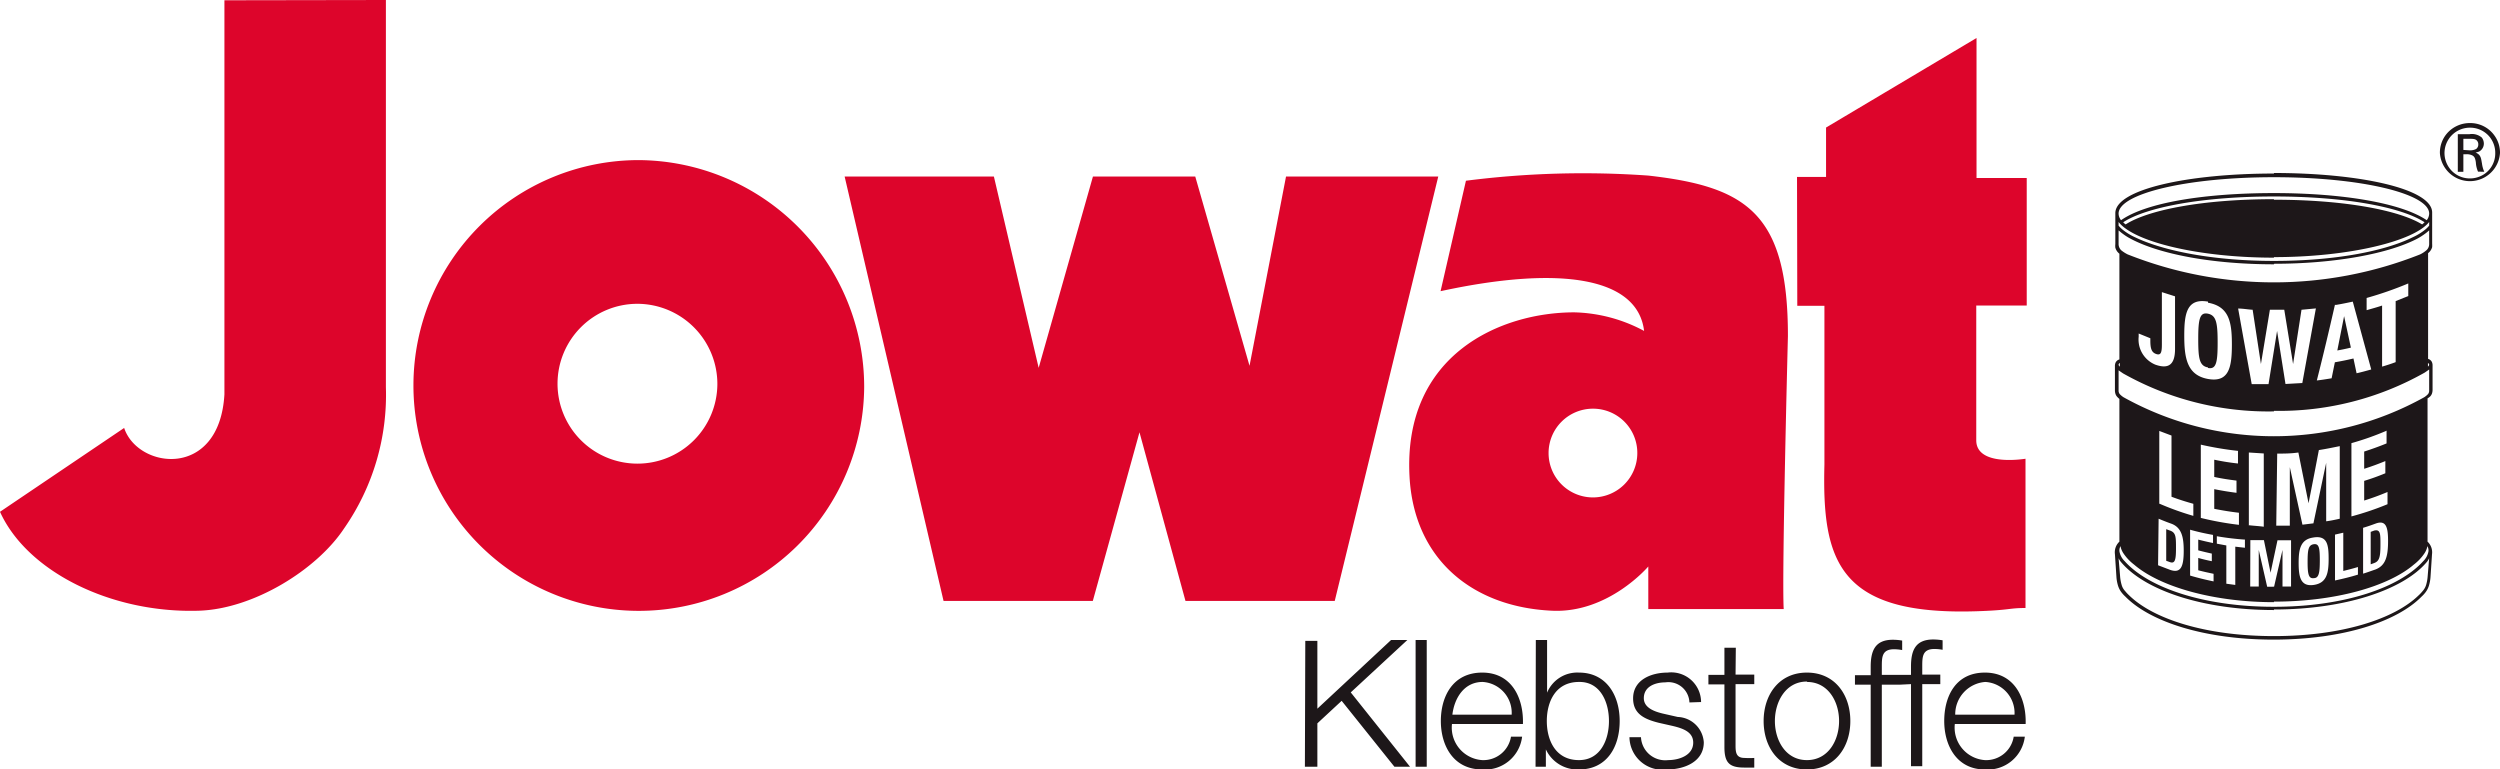
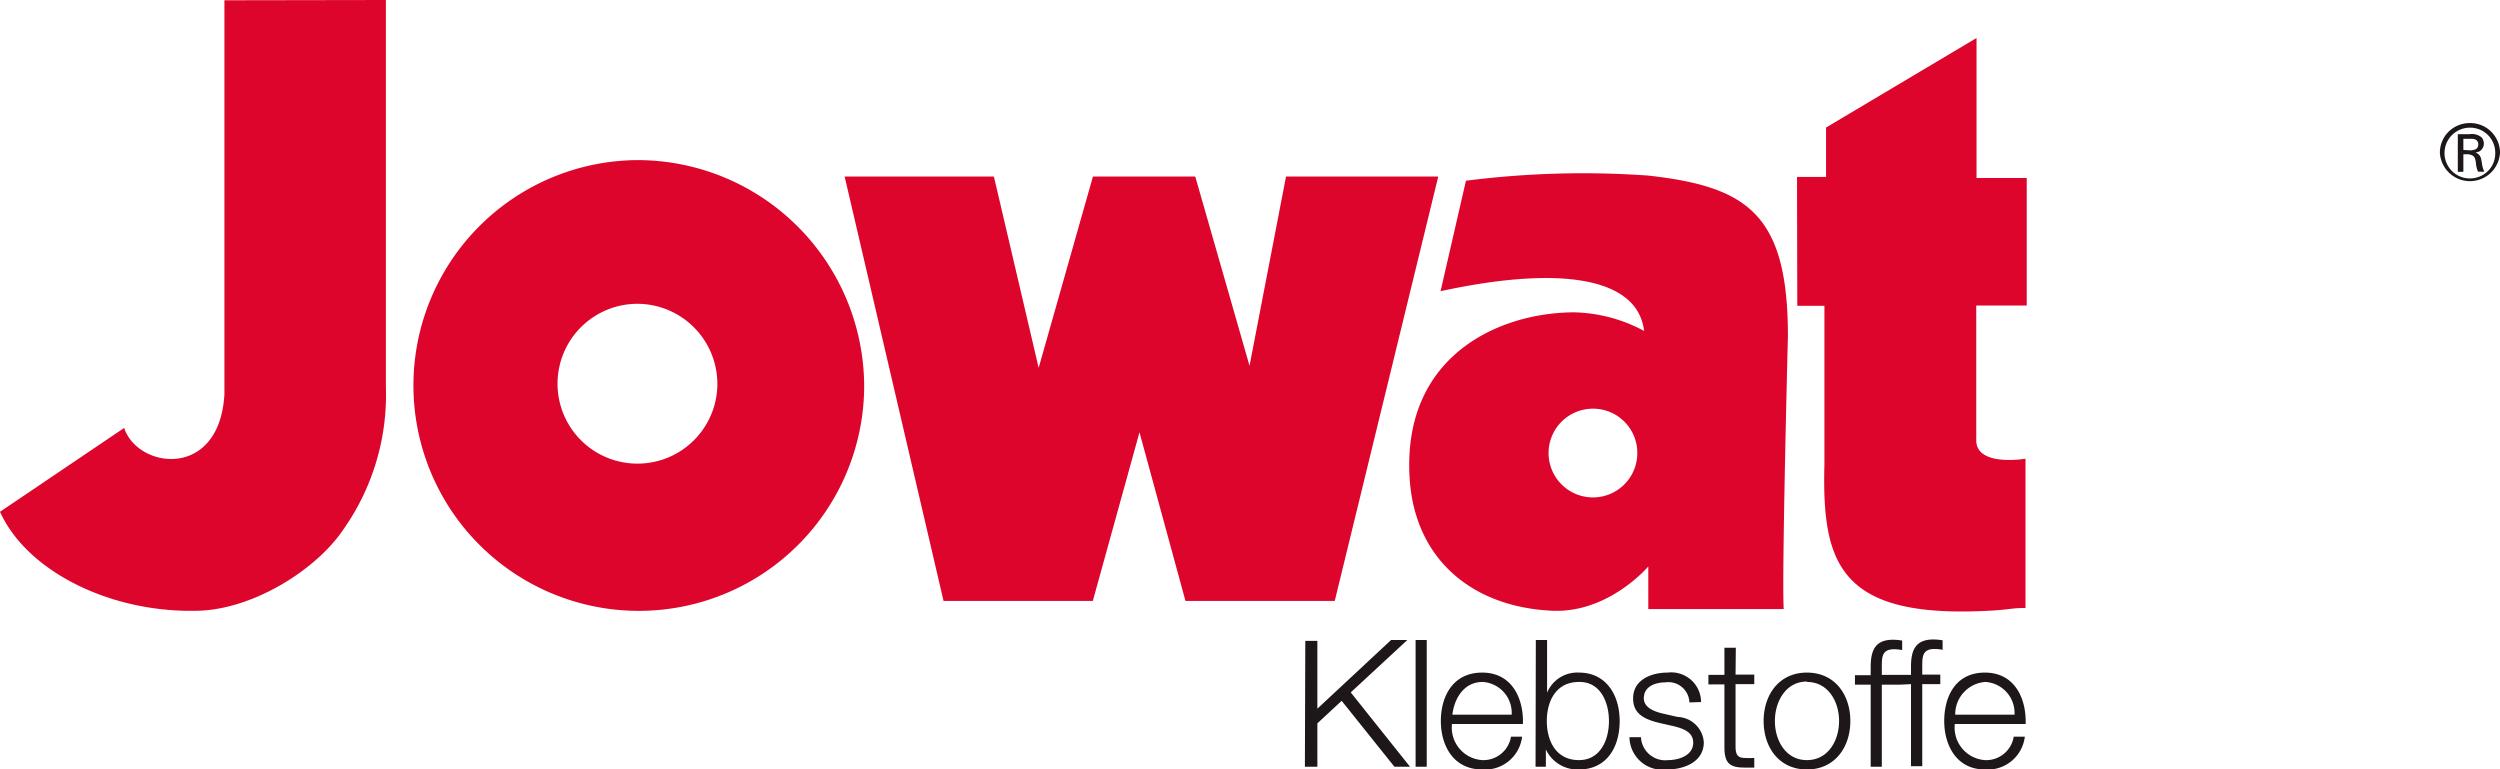
<svg xmlns="http://www.w3.org/2000/svg" viewBox="0 0 184.25 56.71">
  <defs>
    <style>.cls-1{fill:#dd052b;}.cls-1,.cls-3{fill-rule:evenodd;}.cls-2,.cls-3{fill:#1d1719;}</style>
  </defs>
  <title>logo-jowat</title>
  <g id="Jowat">
    <path class="cls-1" d="M118.45,158.06h11l3.44-12.43,3.39,12.43h11l7.63-31.28H143.69L141,140.73l-4-13.95h-7.54l-4,14.1-3.3-14.1h-11Zm62.92-21.75,2,0V148c-.18,7.07,1,11.14,11.19,10.82,2.54-.08,2.36-.24,3.63-.24v-11c-1.16.17-3.63.27-3.63-1.36v-9.93h3.72l0-9.4h-3.7V116.57l-11.09,6.6v3.64h-2.14Zm-1,22.35c-.15-2.38.31-20.13.31-20.13,0-9-3-11-10.29-11.82a68,68,0,0,0-13.44.38l-1.87,8.14c9-1.95,14.54-.95,15,2.93a11.39,11.39,0,0,0-5.15-1.37c-5.42,0-12.6,3.1-12.14,12.06.31,6.12,4.62,9.66,10.5,9.93,4.17.2,7.1-3.26,7.1-3.26,0,1.52,0,1.63,0,3.14Zm-14.07-14.77a3.27,3.27,0,1,0,3.28,3.29A3.26,3.26,0,0,0,166.33,143.89ZM96,125.57a16.61,16.61,0,1,0,16.6,16.73A16.72,16.72,0,0,0,96,125.57Zm-.11,10.59a5.89,5.89,0,1,0,5.89,5.92A5.91,5.91,0,0,0,95.89,136.16ZM65.45,113.79v29.05c-.37,6.29-6.39,5.5-7.39,2.47l-9.15,6.18c2,4.41,8.19,7.49,14.65,7.29,4-.12,8.69-3,10.72-6.08a17.21,17.21,0,0,0,3.07-10.4V113.77Z" transform="translate(-48.91 -113.77)" />
  </g>
  <g id="Claim_International" data-name="Claim International">
    <line class="cls-2" x1="167.57" y1="47.1" x2="167.59" y2="47.1" />
    <line class="cls-2" x1="167.6" y1="47.1" x2="167.58" y2="47.1" />
    <path class="cls-3" d="M188.93,164.23H187.6v6.05h-.82v-6.05h-1.16v-.7h1.16v-.61c0-1.16.3-2,1.63-2a4.11,4.11,0,0,1,.69.06v.7a3.21,3.21,0,0,0-.6-.06c-.9,0-.9.59-.9,1.31v.58h2.15v-.61c0-1.16.3-2,1.64-2a4.11,4.11,0,0,1,.69.06v.7a3.21,3.21,0,0,0-.6-.06c-.9,0-.9.59-.9,1.31v.58h1.33v.7h-1.33v6.05h-.83v-6.05Zm9.27,2.9c.06-1.89-.81-3.79-3-3.79s-3,1.79-3,3.57.9,3.57,3,3.57a2.75,2.75,0,0,0,2.94-2.42h-.82a2.05,2.05,0,0,1-2.12,1.73,2.4,2.4,0,0,1-2.22-2.66Zm-5.19-.69a2.39,2.39,0,0,1,2.22-2.41,2.29,2.29,0,0,1,2.15,2.41Zm-10.93-3.1c-2.05,0-3.19,1.63-3.19,3.57s1.14,3.57,3.19,3.57,3.2-1.63,3.2-3.57S184.14,163.34,182.08,163.34Zm0,.69c1.57,0,2.37,1.45,2.37,2.88s-.8,2.88-2.37,2.88-2.36-1.46-2.36-2.88S180.51,164,182.08,164Zm-5.24-2.52H176v2h-1.18v.7H176v4.62c0,1.15.36,1.51,1.46,1.51l.74,0v-.71a5.63,5.63,0,0,1-.71,0c-.59,0-.67-.35-.67-.89v-4.55h1.38v-.7h-1.38Zm-2.56,4a2.2,2.2,0,0,0-2.47-2.17c-1.19,0-2.54.52-2.54,1.9,0,1.13.81,1.53,1.89,1.8l1.06.24c.74.18,1.48.44,1.48,1.22,0,.95-1.06,1.29-1.85,1.29a1.79,1.79,0,0,1-2-1.69H169a2.44,2.44,0,0,0,2.77,2.38c1.26,0,2.71-.56,2.71-2a2,2,0,0,0-1.92-1.87l-1.1-.25c-.58-.14-1.4-.41-1.4-1.13,0-.88.86-1.17,1.59-1.17a1.55,1.55,0,0,1,1.77,1.48Zm-6.79,1.4c0,1.4-.64,2.88-2.21,2.88-1.74,0-2.37-1.48-2.37-2.88s.63-2.88,2.37-2.88C166.85,164,167.49,165.51,167.49,166.91Zm-5.41,3.37h.76V169a2.57,2.57,0,0,0,2.44,1.48c2.05,0,3-1.65,3-3.57s-1-3.57-3-3.57a2.41,2.41,0,0,0-2.35,1.48l0-3.88h-.83Zm-.93-3.15c.06-1.89-.81-3.79-3-3.79s-3.05,1.79-3.05,3.57.9,3.57,3.05,3.57a2.75,2.75,0,0,0,2.94-2.42h-.82a2.06,2.06,0,0,1-2.12,1.73,2.4,2.4,0,0,1-2.23-2.66Zm-5.2-.69c.15-1.23.87-2.41,2.23-2.41a2.28,2.28,0,0,1,2.14,2.41Zm-2.71,3.84h.82v-9.34h-.82Zm-8.16,0H146v-3.2l1.79-1.66,3.89,4.86h1.15l-4.37-5.48,4.17-3.86h-1.2L146,166v-5h-.89Z" transform="translate(-48.91 -113.77)" />
  </g>
  <g id="Can">
-     <path class="cls-3" d="M216.5,128c5.05,0,9.4.73,11.26,2a.82.82,0,0,0,.18-.49c0-1.46-5-2.68-11.44-2.68s-11.45,1.22-11.45,2.68a.82.82,0,0,0,.18.49C207.09,128.69,211.44,128,216.5,128Zm0,.49c5.33,0,9.29.81,10.92,1.82a1.37,1.37,0,0,0,.18-.16c-1.73-1.13-5.9-1.9-11.1-1.9s-9.38.77-11.11,1.9a.93.93,0,0,0,.18.16C207.2,129.26,211.16,128.45,216.5,128.45Zm0,4.27c-5.54,0-10.32-1.16-11.45-2.63v.27a2,2,0,0,0,.29.29,4.22,4.22,0,0,0,.93.57c2.08,1,5.76,1.74,10.23,1.74s8.14-.71,10.22-1.74a4.22,4.22,0,0,0,.93-.57,2,2,0,0,0,.29-.29v-.27C226.81,131.56,222,132.72,216.5,132.72Zm0,.49c-4.54,0-8.48-.75-10.61-1.91a3.93,3.93,0,0,1-.53-.34c-.13-.09-.21-.17-.31-.25v1a.64.64,0,0,0,.2.47,2.54,2.54,0,0,0,.47.3,29.21,29.21,0,0,0,21.55,0,2.15,2.15,0,0,0,.46-.3.61.61,0,0,0,.21-.47v-1c-.1.08-.18.16-.31.25a4.67,4.67,0,0,1-.53.34C225,132.46,221,133.21,216.5,133.21Zm0,10.84a21.8,21.8,0,0,1-11.12-2.8l-.19-.13-.14-.1v1.5a.41.41,0,0,0,.08.25,1.48,1.48,0,0,0,.29.24,22.8,22.8,0,0,0,22.15,0,1.48,1.48,0,0,0,.29-.24.41.41,0,0,0,.08-.25V141l-.14.1-.19.13A21.79,21.79,0,0,1,216.5,144.05Zm0,14.06c-4.5,0-8.43-1.15-10.31-2.77a3.51,3.51,0,0,1-.79-.84,1.42,1.42,0,0,1-.21-.52.67.67,0,0,0-.08.37,1.31,1.31,0,0,0,.39.74c1.73,1.94,5.8,3.36,11,3.36s9.26-1.42,11-3.36a1.31,1.31,0,0,0,.39-.74.67.67,0,0,0-.08-.37,1.42,1.42,0,0,1-.21.52,3.51,3.51,0,0,1-.79.84C224.92,157,221,158.11,216.5,158.11Zm0,.58c-5.19,0-9.48-1.43-11.25-3.51a1.28,1.28,0,0,1-.2-.31l.11,1.32a3,3,0,0,0,.11.63,1.08,1.08,0,0,0,.26.47,3,3,0,0,0,.3.32c1.79,1.75,5.66,3,10.67,3s8.87-1.26,10.66-3a3,3,0,0,0,.3-.32,1.19,1.19,0,0,0,.26-.47,3,3,0,0,0,.11-.63l.11-1.32a1.28,1.28,0,0,1-.2.31C226,157.26,221.68,158.69,216.5,158.69Zm0-32.17c-6.32,0-11.69,1.16-11.69,2.92v2.28a1.14,1.14,0,0,0,0,.26.85.85,0,0,0,.15.3,1,1,0,0,0,.15.15v7.79a.45.45,0,0,0-.27.21.61.61,0,0,0-.06.3v1.77a.84.84,0,0,0,.05.29.59.59,0,0,0,.14.21,1.11,1.11,0,0,0,.14.13v10.52a1.07,1.07,0,0,0-.33.92l.11,1.67a2.89,2.89,0,0,0,.12.66,1.6,1.6,0,0,0,.27.51,2.27,2.27,0,0,0,.26.28c1.85,1.89,5.9,3.18,10.93,3.18s9.07-1.29,10.92-3.18a2.27,2.27,0,0,0,.26-.28,1.6,1.6,0,0,0,.27-.51,2.89,2.89,0,0,0,.12-.66l.11-1.67a1.07,1.07,0,0,0-.33-.92V143.13A1.11,1.11,0,0,0,228,143a.59.59,0,0,0,.14-.21.84.84,0,0,0,.05-.29v-1.77a.61.61,0,0,0-.06-.3.45.45,0,0,0-.27-.21v-7.79a1,1,0,0,0,.15-.15.85.85,0,0,0,.15-.3,2.49,2.49,0,0,0,0-.26v-2.28C228.18,127.68,222.8,126.52,216.5,126.52Zm11.35,14.27v-.31a.18.18,0,0,1,.09.14A.27.27,0,0,1,227.85,140.79Zm-22.71,0v-.31a.18.18,0,0,0-.09.14A.27.27,0,0,0,205.14,140.79Zm21.26-6.13v.89l-.93.37v4.5q-.48.18-1,.33v-4.5c-.35.12-.79.24-1.14.34v-.9A26.38,26.38,0,0,0,226.4,134.66Zm-5.23,4.9c.34-.06.67-.13,1-.21l-.5-2.32Zm-.14-3.35c.43-.07.86-.16,1.28-.25l1.36,5c-.36.1-.72.2-1.08.28l-.23-1.09c-.46.11-.91.2-1.37.28l-.24,1.18c-.37.06-.73.12-1.09.16C220.12,140,220.57,138.1,221,136.21Zm-7.17.26c.36,0,.71.07,1.07.09l.61,4,.66-4h1.06l.65,4,.62-4,1.06-.1-1,5.5-1.24.07-.62-3.91-.63,3.92-1.24,0Zm-2.22,4.38c.61.12.71-.42.71-1.87s-.1-2-.71-2.13-.72.41-.72,1.85S211,140.74,211.64,140.85Zm0-4.81c1.56.28,1.76,1.43,1.76,3.08s-.2,2.82-1.76,2.54-1.75-1.57-1.75-3.2S210.08,135.73,211.64,136Zm-2.43-.47v3.88c0,1.15-.47,1.5-1.44,1.16a2,2,0,0,1-1.24-2.06v-.24l.86.35v.16c0,.58.08.88.43,1s.42-.12.42-.7v-3.86Zm14.42,19.75.25-.09c.4-.14.47-.47.47-1.39,0-.76,0-1.13-.48-1l-.24.09Zm-.56-2.69c.31-.09.62-.2.92-.31.78-.29.92.28.92,1.28,0,1.19-.2,1.83-.95,2.11-.3.1-.59.21-.89.3ZM221,156.55v-3.38l.61-.14v2.82c.36-.09.72-.18,1.08-.29v.56C222.14,156.29,221.57,156.43,221,156.55Zm-1.57-.17c.39,0,.45-.41.45-1.32s-.06-1.24-.45-1.18-.45.4-.45,1.31S219.06,156.43,219.44,156.38Zm0-3c1-.15,1.1.54,1.1,1.57s-.12,1.79-1.1,1.93-1.11-.61-1.11-1.63S218.46,153.5,219.44,153.38Zm-4.67.2,1,0,.49,2.4.51-2.39c.34,0,.68,0,1,0V157l-.63,0v-2.7l-.62,2.71H216l-.62-2.71V157l-.63,0Zm-.4,0v.56l-.71-.08v2.82l-.66-.09v-2.82l-.7-.13v-.55A20.21,20.21,0,0,0,214.37,153.54Zm-2.35-.35v.56c-.36-.07-.73-.16-1.09-.25v.79c.34.09.68.17,1,.24v.56c-.35-.07-.69-.15-1-.24v.91c.38.1.75.18,1.13.26v.56c-.58-.12-1.16-.26-1.73-.43v-3.38A16.68,16.68,0,0,0,212,153.19Zm-3.45,1.87.25.09c.39.15.47-.13.47-1s0-1.18-.48-1.33l-.24-.09ZM208,152c.31.13.61.25.92.36.78.28.93,1,.93,2,0,1.19-.22,1.68-1,1.41l-.89-.34Zm16.8-6.45v.9q-.81.33-1.65.6v1.27q.79-.25,1.56-.57v.9c-.51.21-1,.39-1.56.56v1.45c.58-.18,1.15-.39,1.72-.63v.9a21.34,21.34,0,0,1-2.66.9v-5.4A20.8,20.8,0,0,0,224.81,145.51Zm-8.06,1.65c.52,0,1,0,1.56-.08l.75,3.74c.26-1.3.51-2.61.76-3.92.52-.08,1-.18,1.54-.29V152c-.31.07-.63.14-1,.19v-4.31c-.32,1.5-.63,3-.94,4.46l-.81.1-.93-4.24,0,4.31-1,0Zm-2.09,5.32v-5.4l1.1.07v5.4C215.39,152.54,215,152.52,214.66,152.48Zm-.8-5.48v.89a17.22,17.22,0,0,1-1.75-.28v1.27c.54.12,1.09.2,1.64.27v.9c-.55-.07-1.1-.16-1.64-.27v1.45c.6.12,1.21.22,1.82.29v.89a22.71,22.71,0,0,1-2.81-.51v-5.4A23.53,23.53,0,0,0,213.86,147Zm-5.8,3.89v-5.4l.9.34v4.51c.53.2,1.07.37,1.61.52v.89A20.64,20.64,0,0,1,208.06,150.89Z" transform="translate(-48.91 -113.77)" />
-   </g>
+     </g>
  <g id="_" data-name="®">
    <path class="cls-3" d="M233.16,125.07a2.15,2.15,0,0,0-.43-1.34,2.18,2.18,0,0,0-1.78-.89,2.22,2.22,0,0,0-1.72.79,2.17,2.17,0,0,0-.5,1.42,2.22,2.22,0,0,0,4.43,0Zm-3.95.69a1.87,1.87,0,0,1,1.74-2.58,1.85,1.85,0,0,1,1.5.75,1.87,1.87,0,0,1,.36,1.13,1.83,1.83,0,0,1-1.23,1.75,1.89,1.89,0,0,1-.63.11A1.86,1.86,0,0,1,229.21,125.76Zm1.25-.94V124h.38c.35,0,.52,0,.64.16a.38.38,0,0,1,.08.25.4.4,0,0,1-.16.34.94.94,0,0,1-.47.1Zm1.54,1.61a2.24,2.24,0,0,1-.17-.62c-.05-.25-.06-.53-.28-.69a.58.58,0,0,0-.19-.1l.26-.08a.67.67,0,0,0,.35-.59.74.74,0,0,0-.15-.44,1.12,1.12,0,0,0-.91-.25h-.86v2.77h.41v-1.29h.2a.91.91,0,0,1,.43.07c.17.08.24.19.29.52a2,2,0,0,0,.16.69Z" transform="translate(-48.91 -113.77)" />
  </g>
</svg>